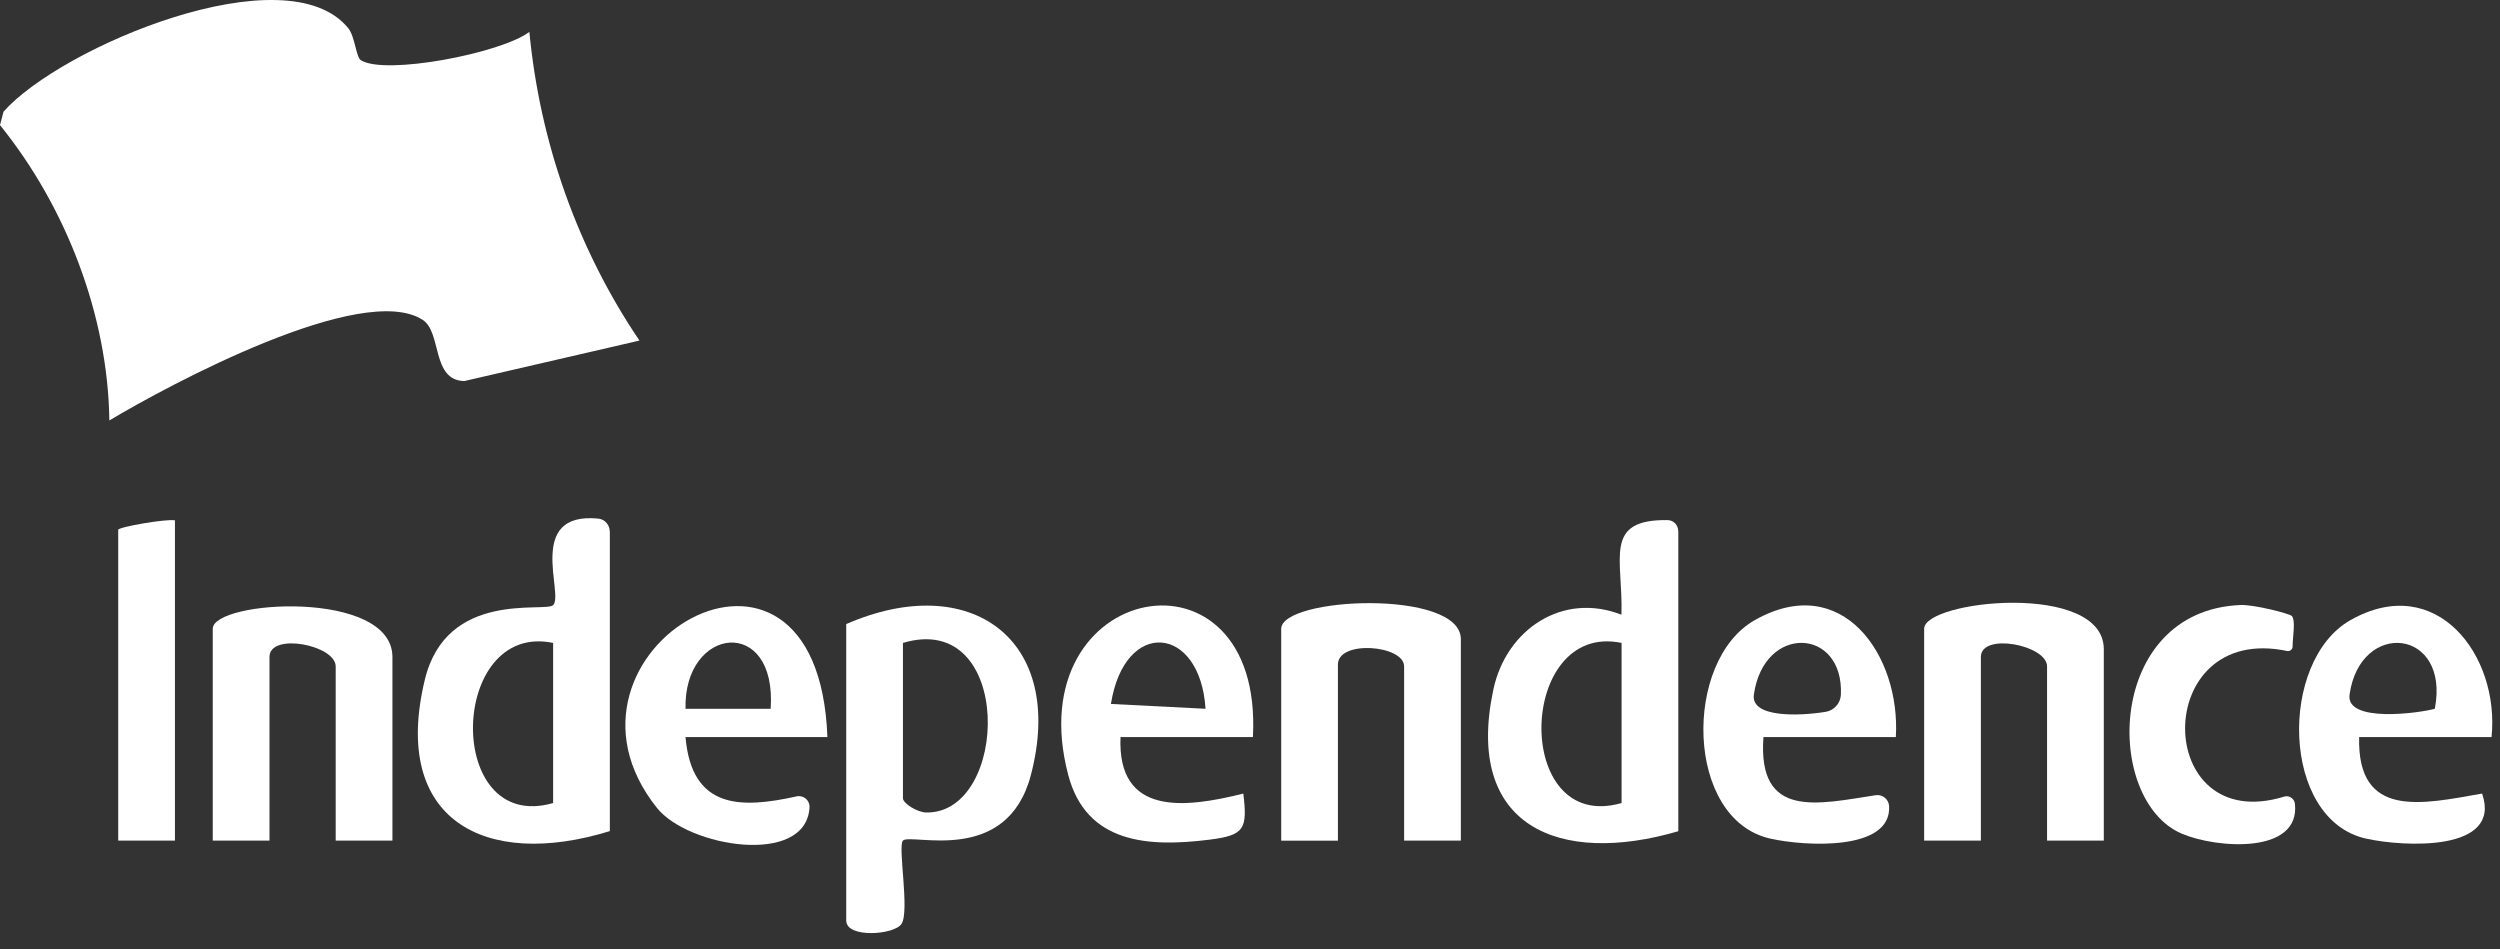
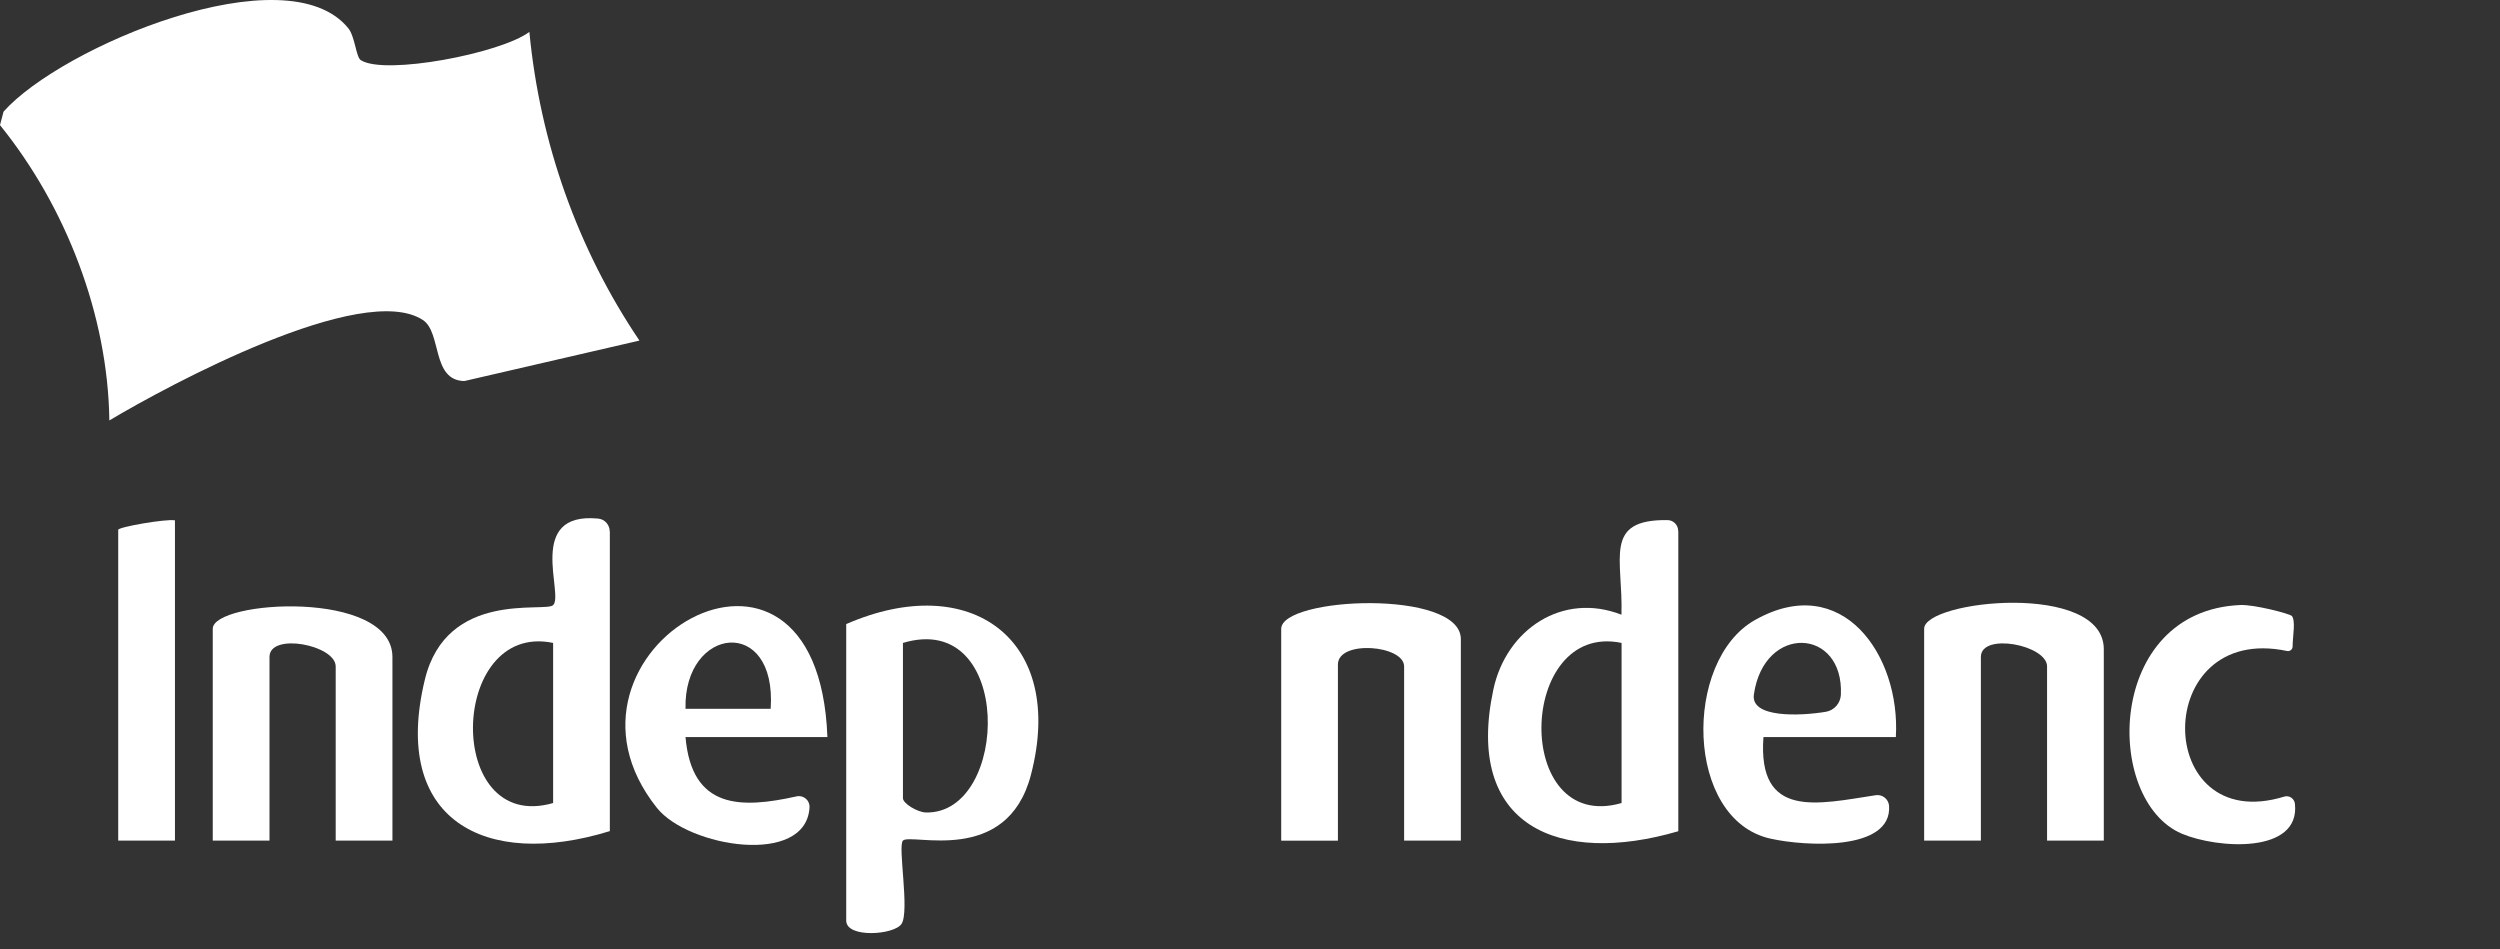
<svg xmlns="http://www.w3.org/2000/svg" width="108" height="41" viewBox="0 0 108 41" fill="none">
  <rect x="0" y="0" width="108" height="41" fill="#333333" stroke="none" />
  <path d="M26.345 22.964V35.904C20.939 37.571 16.891 35.414 18.352 29.366C19.291 25.465 23.546 26.476 23.895 26.142C24.375 25.692 22.692 22.1 25.84 22.403C26.123 22.428 26.34 22.671 26.34 22.959L26.345 22.964ZM23.895 27.774C19.377 26.834 19.18 36.05 23.895 34.691V27.774Z" fill="white" />
  <path d="M72.503 22.933V35.909C67.374 37.41 63.246 35.722 64.514 29.785C65.07 27.183 67.511 25.561 70.047 26.556C70.123 24.131 69.239 22.433 72.033 22.468C72.291 22.468 72.498 22.68 72.498 22.938L72.503 22.933ZM70.052 27.774C65.535 26.834 65.338 36.05 70.052 34.691V27.774Z" fill="white" />
  <path d="M36.557 26.96C41.903 24.626 46.071 27.602 44.535 33.478C43.499 37.435 39.356 35.97 39.007 36.313C38.775 36.541 39.305 39.355 38.947 39.911C38.638 40.391 36.557 40.542 36.557 39.769V26.955V26.96ZM39.007 27.774V34.484C39.007 34.706 39.624 35.09 40.008 35.1C43.626 35.161 43.812 26.334 39.007 27.774Z" fill="white" />
  <path d="M63.109 36.313H60.658V28.79C60.658 27.865 57.798 27.632 57.798 28.709V36.318H55.348V27.168C55.348 25.783 63.109 25.439 63.109 27.612V36.318V36.313Z" fill="white" />
  <path d="M16.953 36.313H14.502V28.79C14.502 27.865 11.642 27.309 11.642 28.38V36.313H9.191V27.163C9.191 25.93 16.953 25.44 16.953 28.386V36.318V36.313Z" fill="white" />
  <path d="M90.884 36.313H88.433V28.79C88.433 27.865 85.574 27.309 85.574 28.38V36.313H83.123V27.163C83.123 25.93 90.884 25.106 90.884 28.047V36.313Z" fill="white" />
-   <path d="M107.635 31.841H101.915C101.824 35.399 104.639 34.737 107.226 34.282C108.105 36.813 103.835 36.591 102.208 36.227C98.525 35.399 98.434 28.547 101.541 26.789C105.245 24.692 107.994 28.309 107.635 31.836V31.841ZM105.184 30.619C105.856 27.147 101.961 26.743 101.501 30.007C101.329 31.245 104.533 30.805 105.184 30.619Z" fill="white" />
  <path d="M35.744 31.841H29.614C29.882 34.964 32.005 34.939 34.415 34.403C34.713 34.338 34.991 34.575 34.971 34.883C34.824 37.435 29.741 36.601 28.382 34.904C22.975 28.133 35.334 20.826 35.744 31.841ZM33.293 30.619C33.571 26.571 29.529 27.046 29.614 30.619H33.293Z" fill="white" />
  <path d="M81.901 31.841H76.181C75.918 35.404 78.515 34.737 81.032 34.353C81.32 34.307 81.587 34.525 81.608 34.812C81.739 36.778 77.975 36.566 76.474 36.227C72.79 35.399 72.7 28.547 75.807 26.789C79.582 24.651 82.108 28.31 81.901 31.836V31.841ZM78.874 30.75C79.238 30.689 79.506 30.381 79.526 30.017C79.662 27.112 76.201 26.94 75.767 30.007C75.625 31.018 77.747 30.937 78.874 30.75Z" fill="white" />
-   <path d="M48.406 31.841C48.264 35.257 51.175 34.919 53.712 34.282C53.893 35.813 53.767 36.081 52.256 36.273C49.614 36.606 46.931 36.45 46.147 33.478C43.939 25.066 54.591 23.1 54.126 31.841H48.406ZM52.079 30.619C51.852 26.991 48.578 26.688 47.992 30.411L52.079 30.619Z" fill="white" />
  <path d="M99.004 26.602C99.181 26.819 99.045 27.466 99.04 27.931C99.04 28.057 98.923 28.148 98.802 28.123C92.905 26.88 92.991 36.162 98.681 34.413C98.898 34.348 99.115 34.499 99.141 34.722C99.378 36.904 95.791 36.667 94.254 36.015C90.859 34.57 90.97 26.379 96.786 26.137C97.387 26.112 98.928 26.516 98.999 26.607L99.004 26.602Z" fill="white" />
  <path d="M7.558 22.483V36.313H5.107V22.888C5.107 22.766 7.174 22.408 7.558 22.478V22.483Z" fill="white" />
  <path d="M15.593 2.601C16.624 3.263 21.636 2.308 22.869 1.378C23.324 6.153 24.951 10.756 27.624 14.713L20.06 16.461C18.635 16.436 19.09 14.359 18.266 13.823C15.664 12.125 7.276 16.638 4.724 18.163C4.664 13.611 2.845 8.922 0 5.405L0.152 4.824C2.648 2.01 12.384 -2.063 15.047 1.221C15.335 1.575 15.381 2.47 15.588 2.601H15.593Z" fill="white" />
</svg>